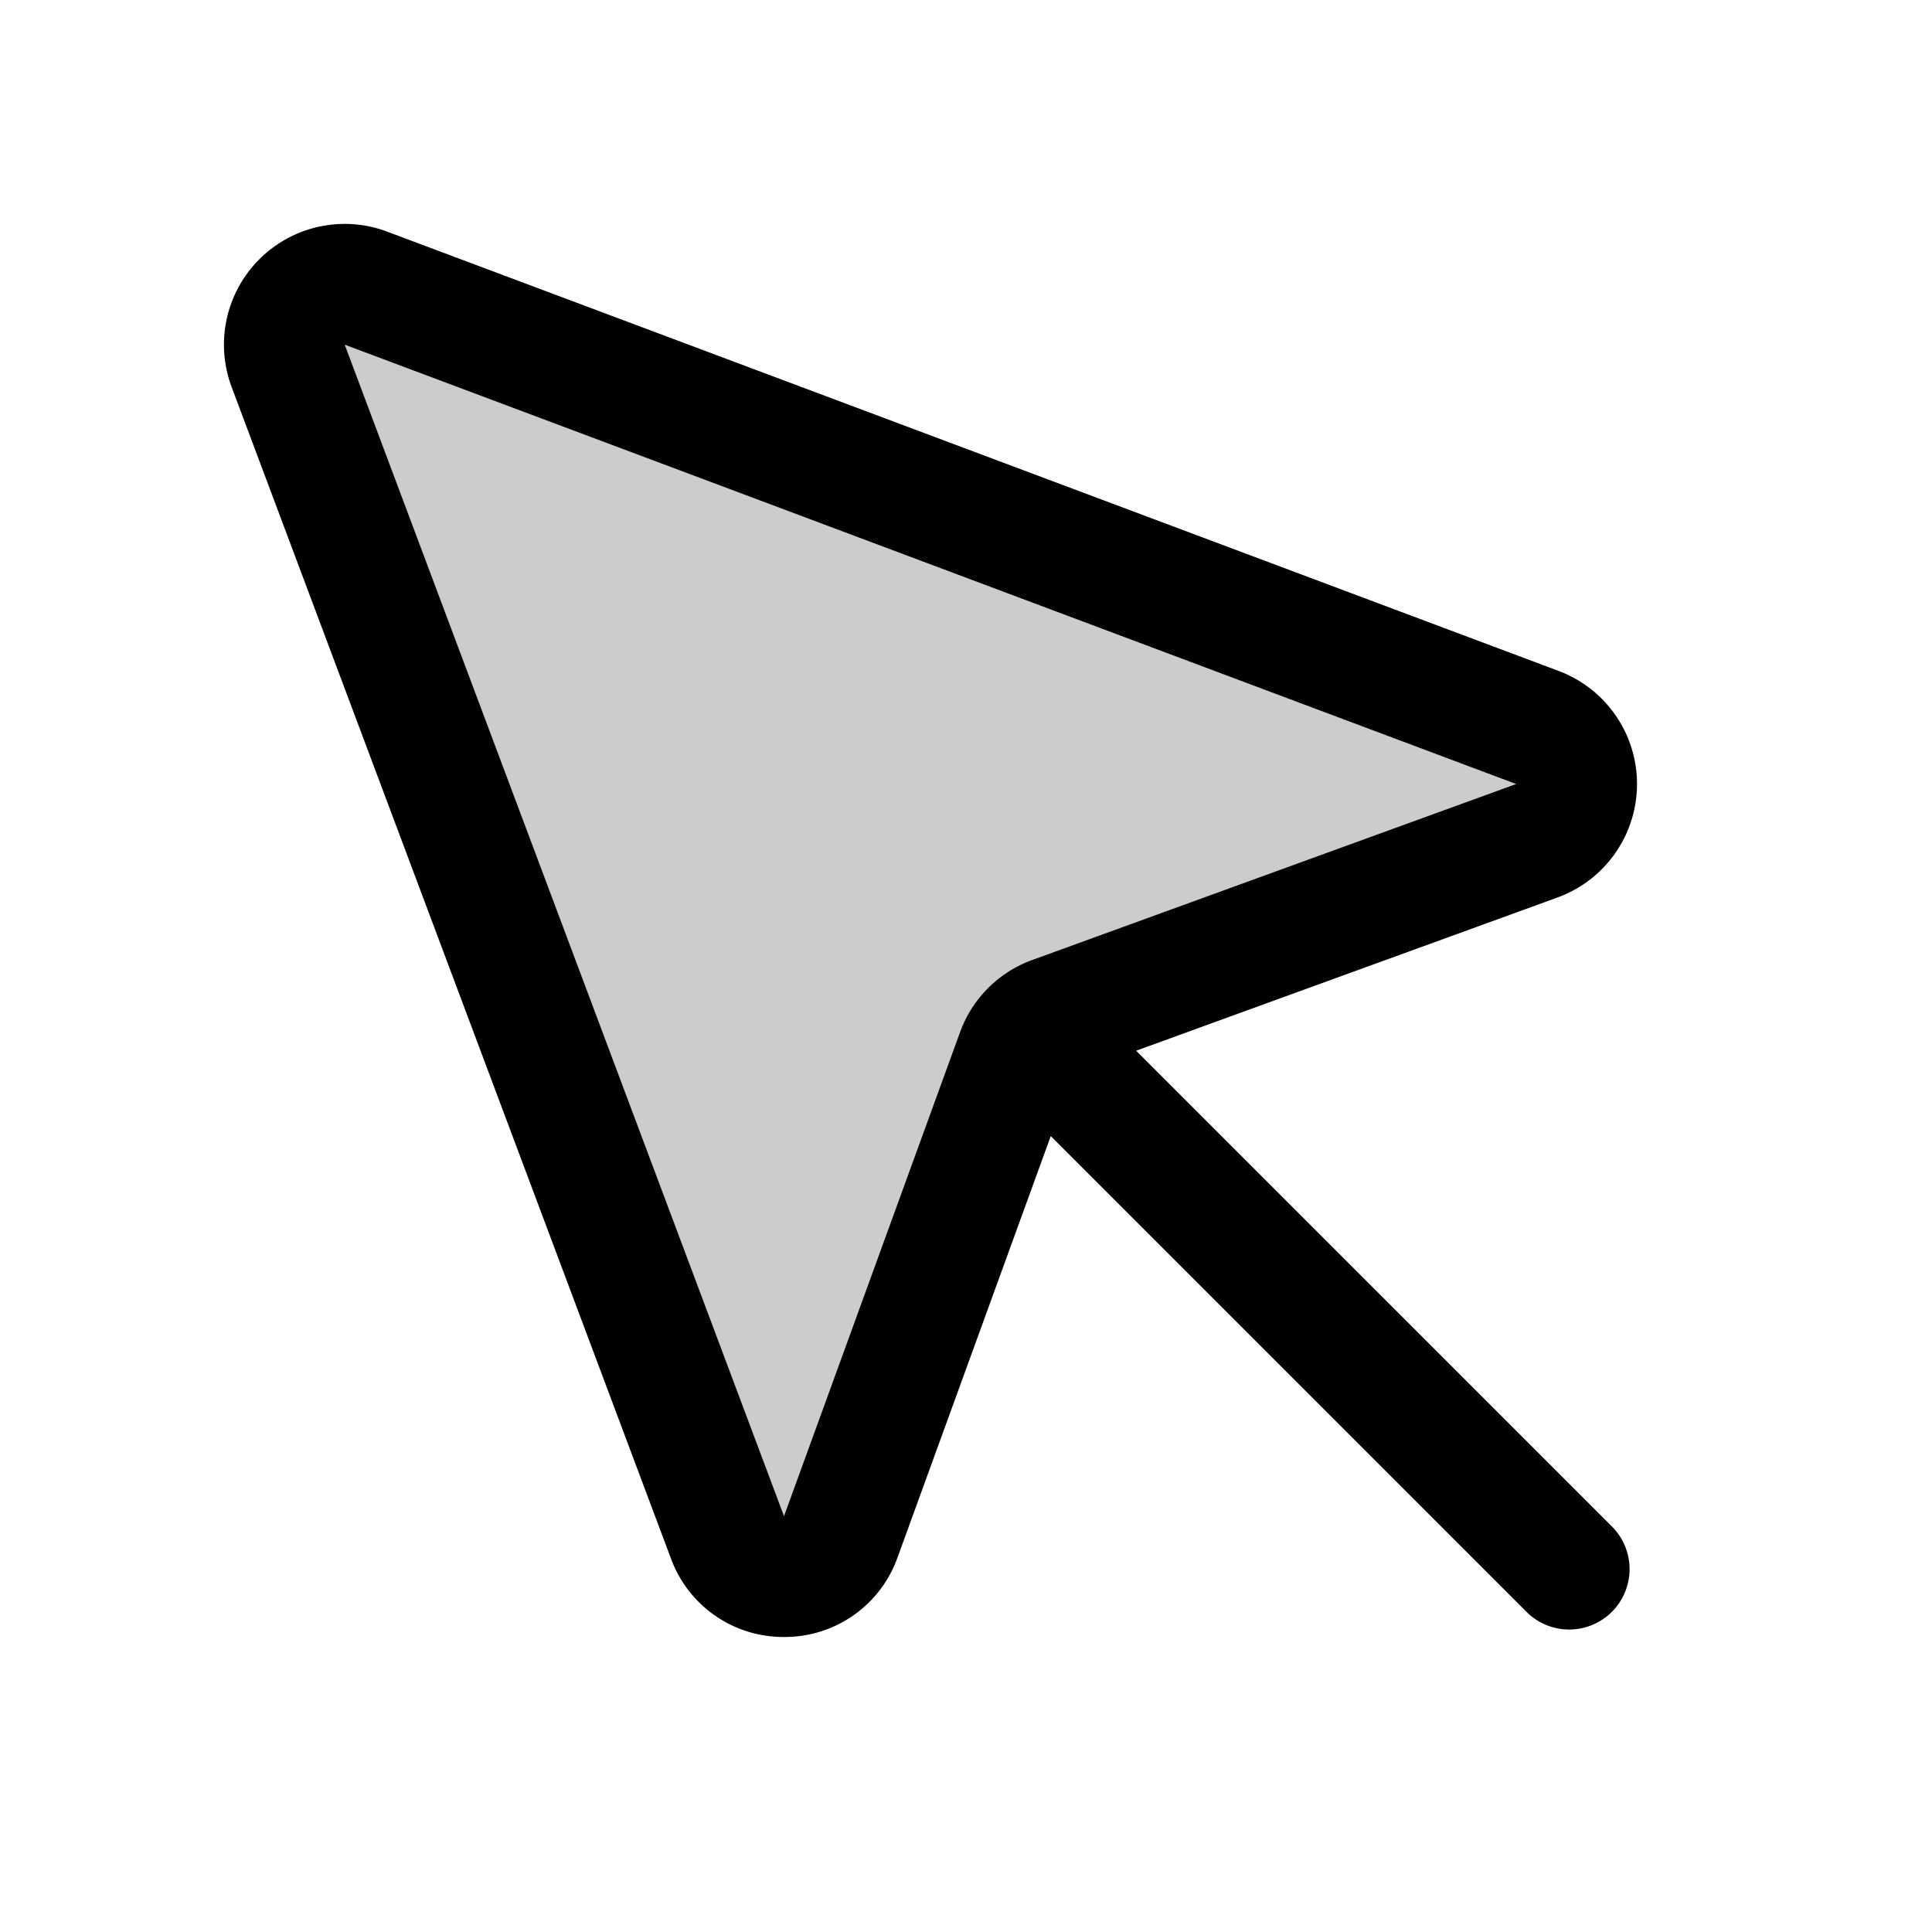
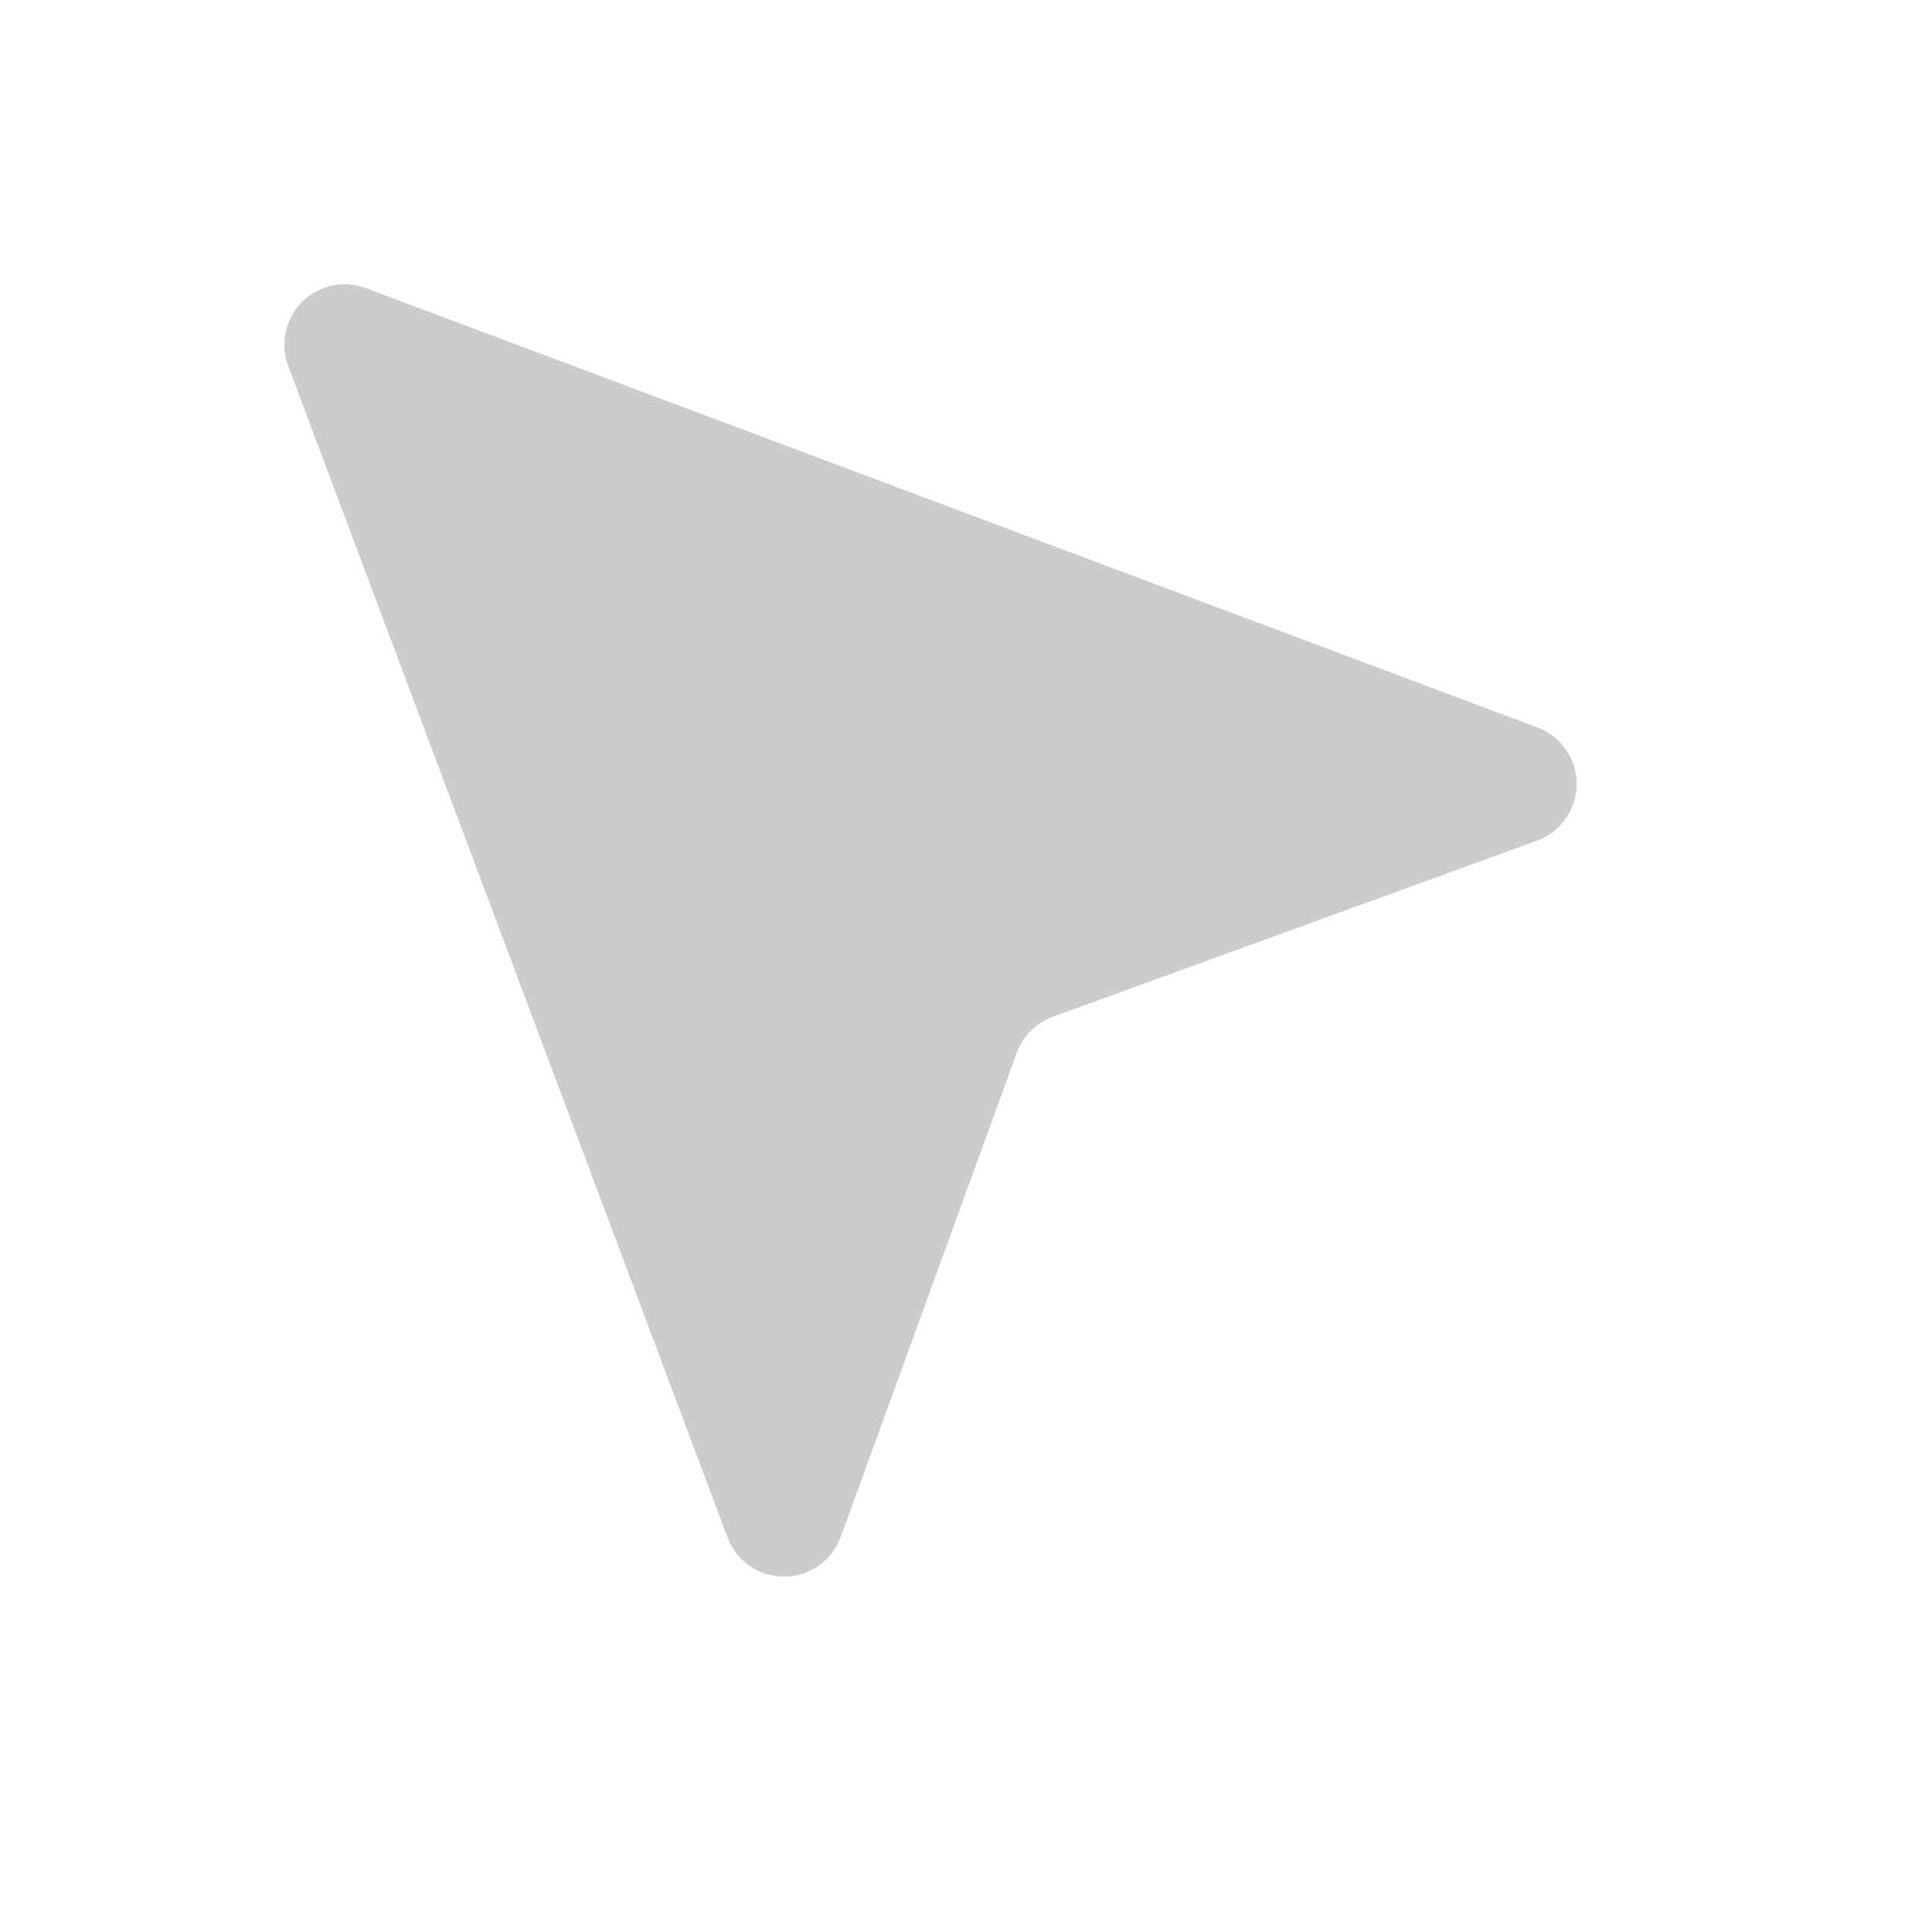
<svg xmlns="http://www.w3.org/2000/svg" fill="#000000" width="800px" height="800px" viewBox="0 0 256 256" id="Flat">
  <g opacity="0.2">
    <path d="M38.185,48.479l58.214,155.238a8,8,0,0,0,15.009-.075L134.729,139.509a8,8,0,0,1,4.784-4.784l64.133-23.321a8,8,0,0,0,.075-15.009L48.484,38.18A8,8,0,0,0,38.185,48.479Z" />
  </g>
-   <path d="M150.544,139.226l55.836-20.305a16,16,0,0,0,.15-30.018L51.293,30.689A15.999,15.999,0,0,0,30.695,51.289v-0L88.909,206.526a15.855,15.855,0,0,0,14.977,10.382h.084a15.86,15.86,0,0,0,14.957-10.532L139.23,150.54l63.118,63.117a8.001,8.001,0,0,0,11.314-11.314Zm-46.658,61.674L45.675,45.67l155.23,58.217-64.126,23.318a15.961,15.961,0,0,0-9.568,9.568Z" />
</svg>